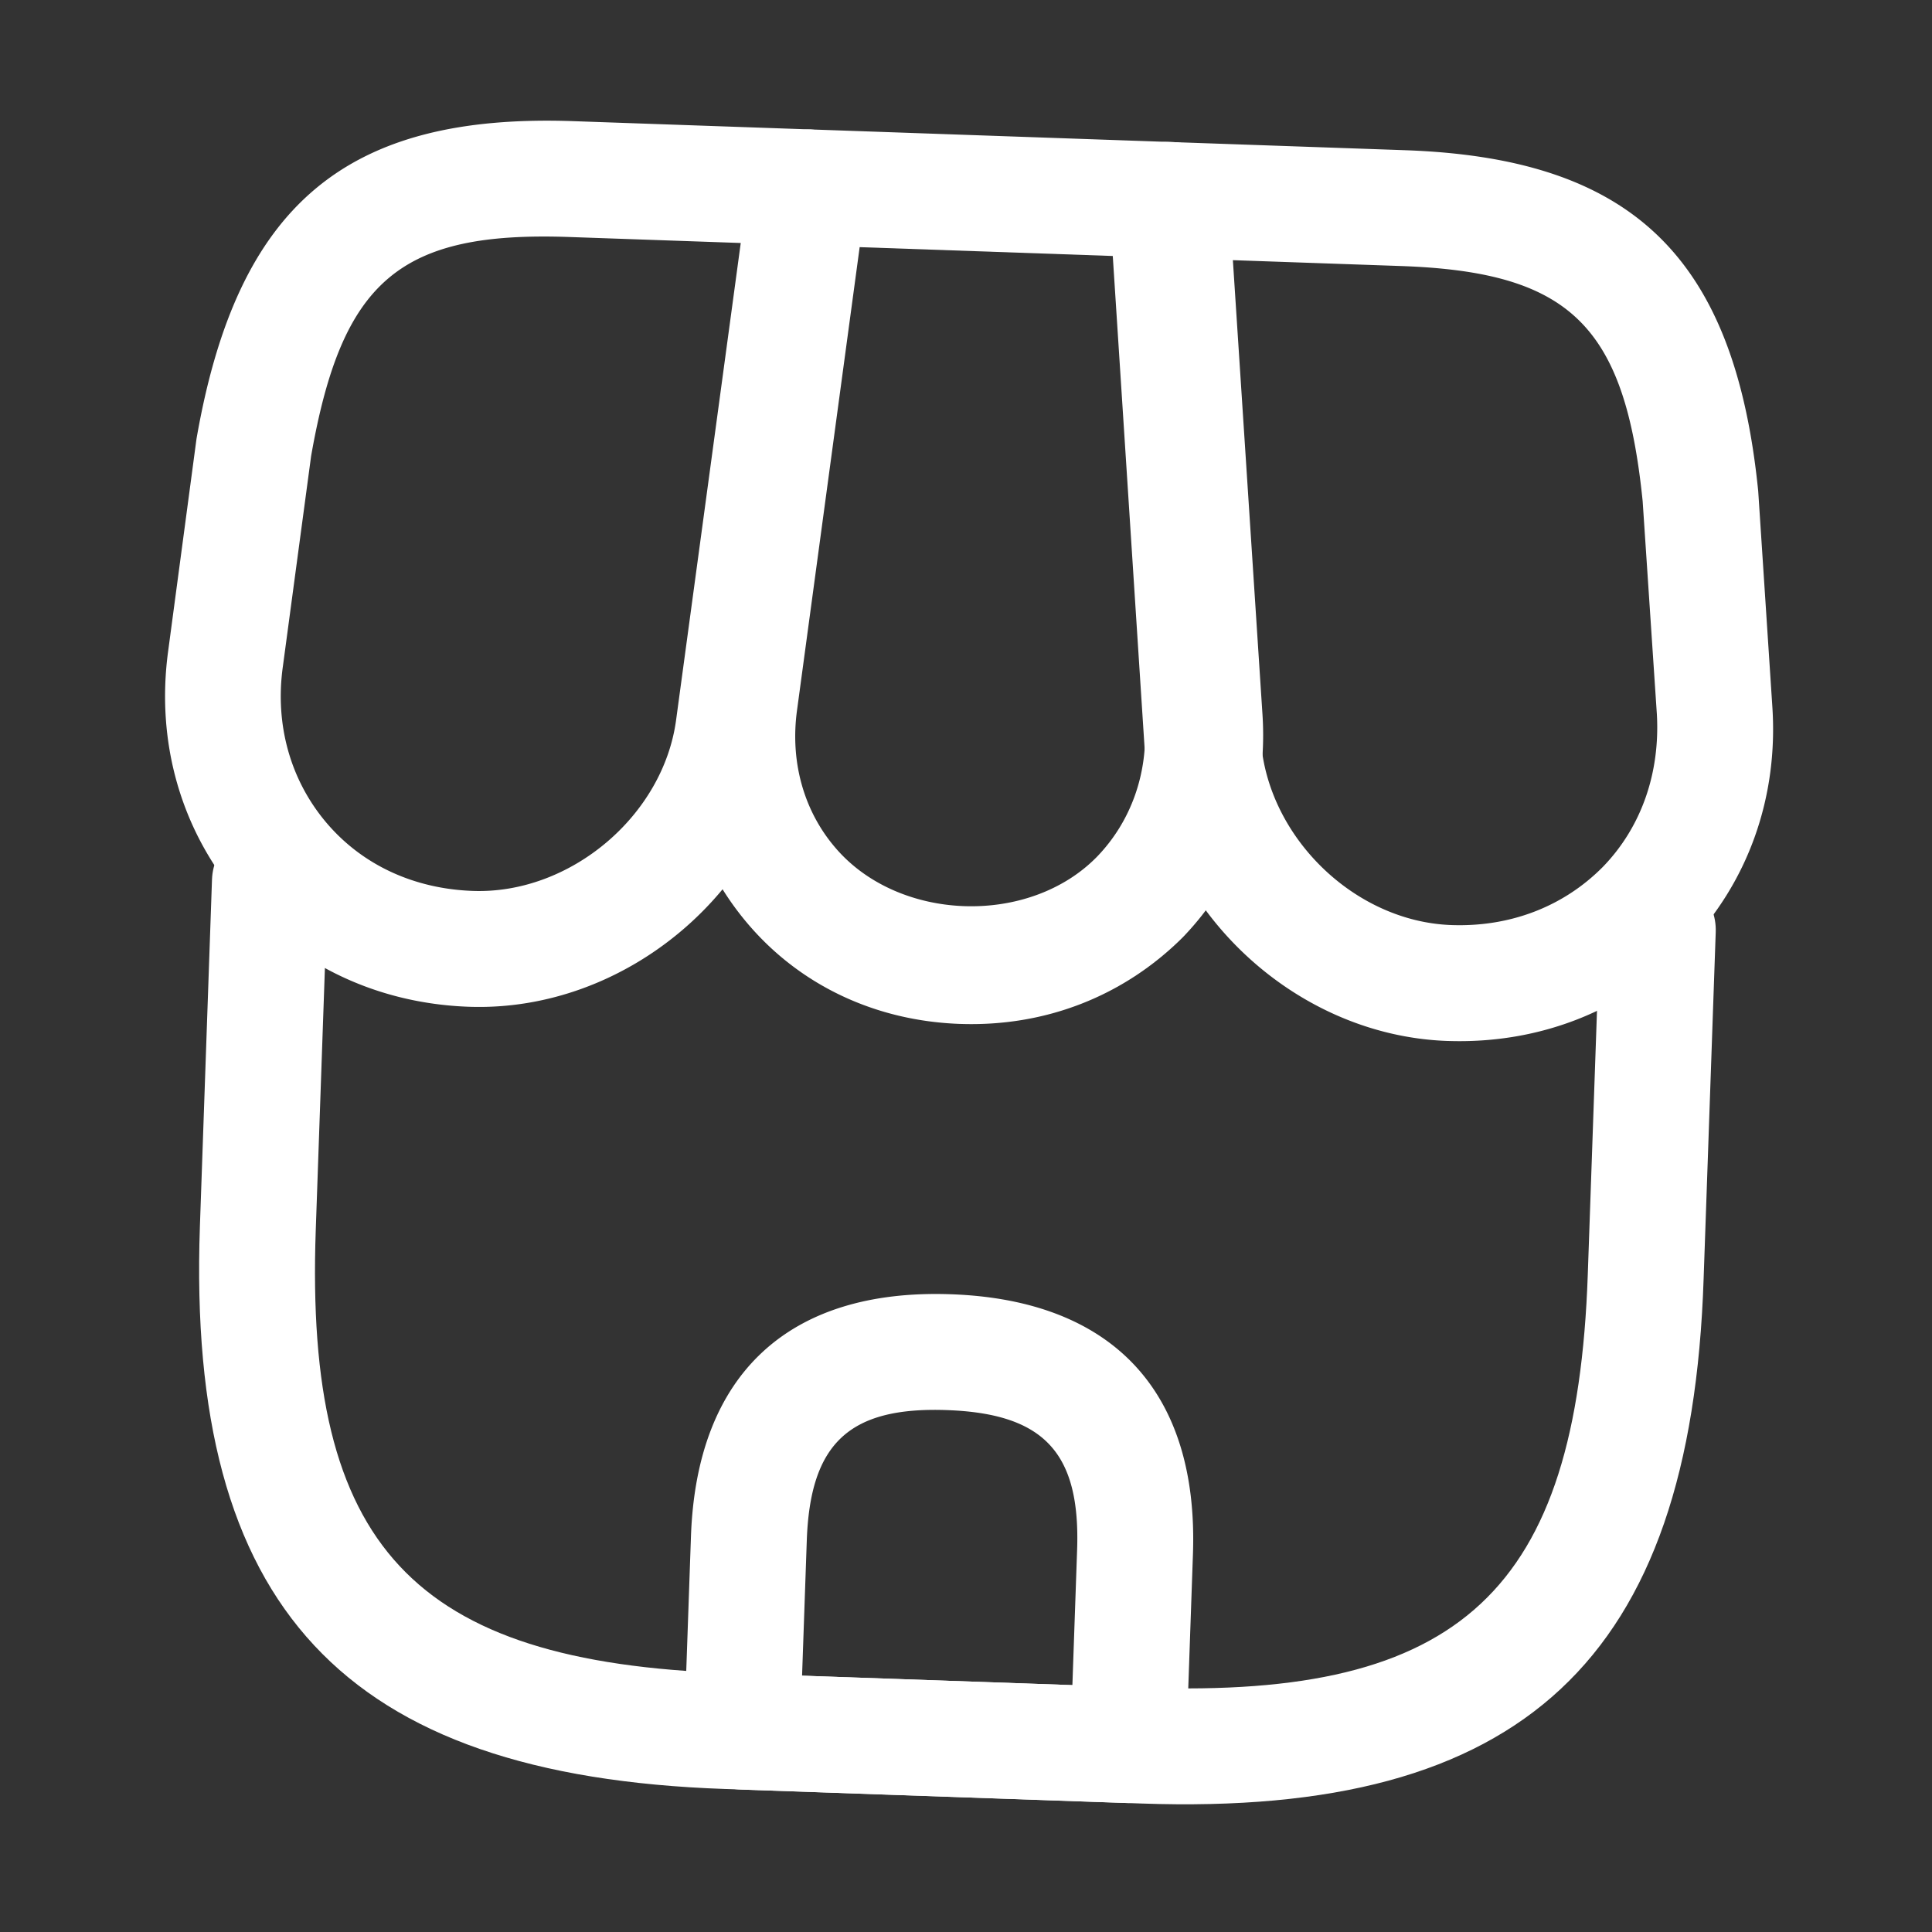
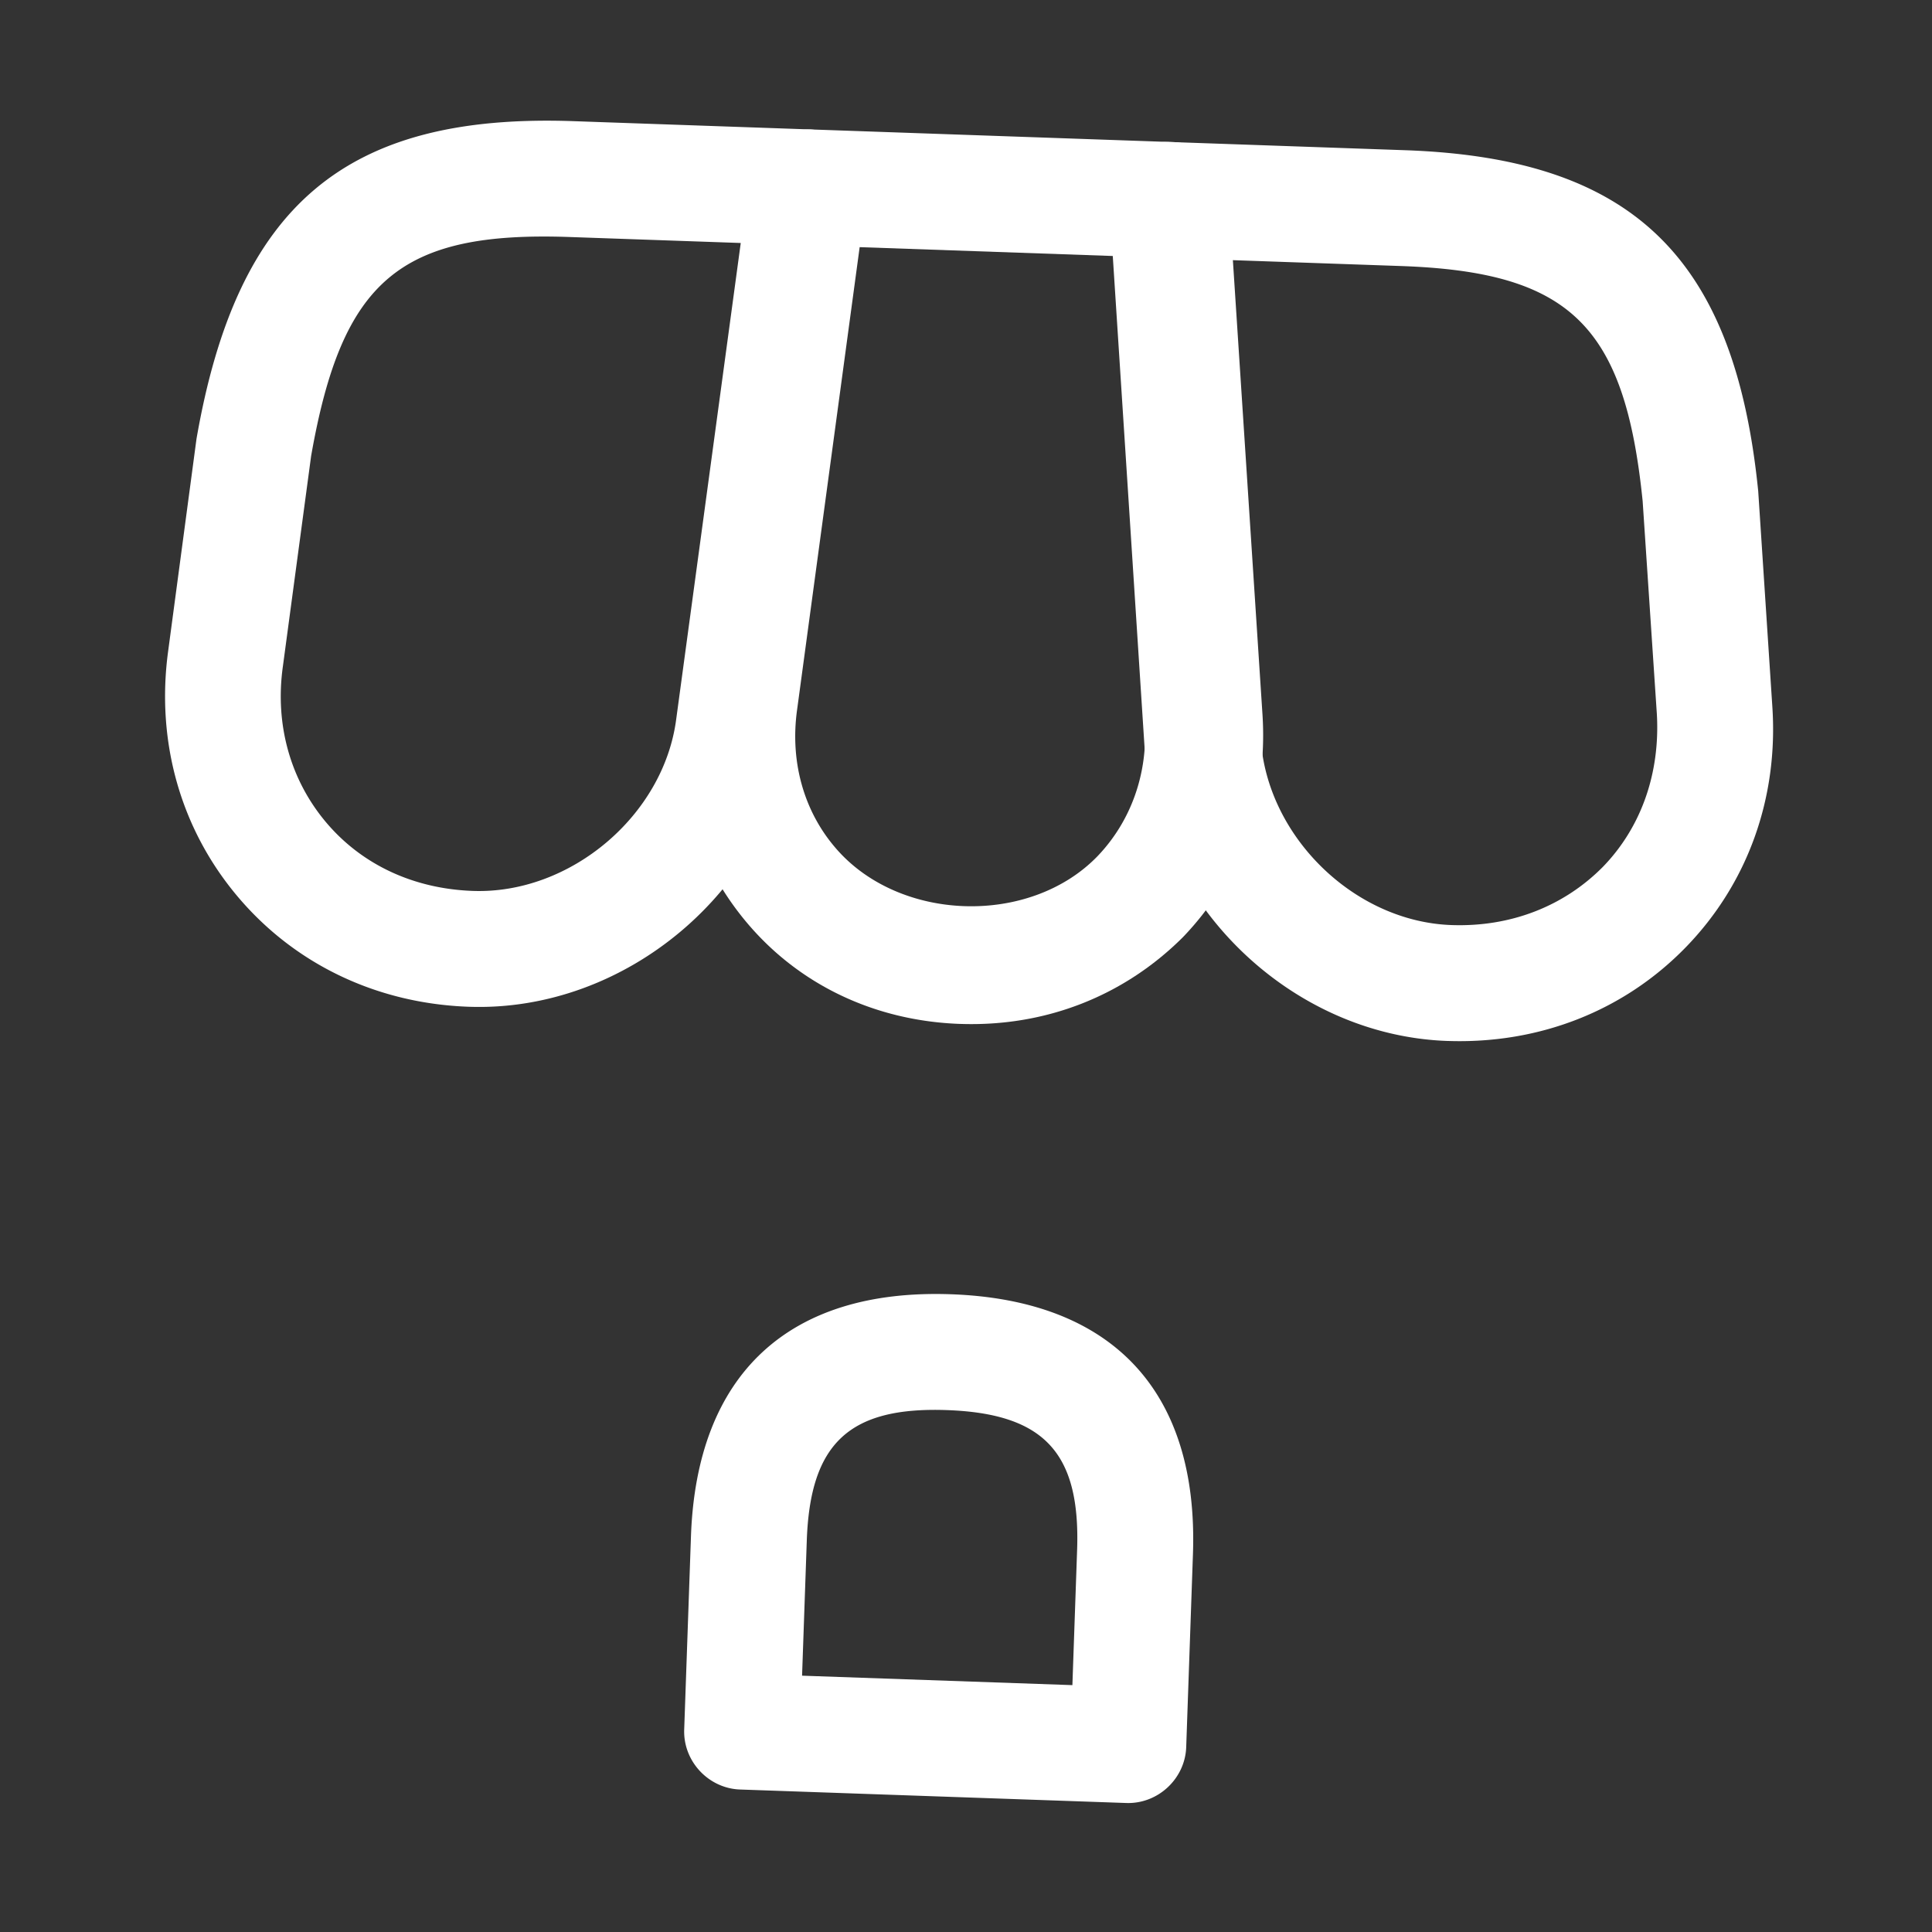
<svg xmlns="http://www.w3.org/2000/svg" width="100" height="100" fill="#fff">
  <rect width="100%" height="100%" fill="#333333" stroke="none" />
-   <path d="m59.093 93.35-21.586-.753c-19.748-.69-27.849-9.418-27.16-29.126l.626-17.949c.058-1.639 1.464-2.95 3.103-2.893 1.64.057 2.951 1.464 2.894 3.102l-.627 17.95c-.571 16.35 5.023 22.349 21.373 22.92l21.547.752c16.35.57 22.349-5.023 22.92-21.373l.627-17.95c.057-1.638 1.463-2.95 3.102-2.893 1.64.057 2.951 1.464 2.894 3.103l-.627 17.95c-.648 19.709-9.377 27.849-29.086 27.16Z" />
  <path d="M49.696 52.998c-4.397-.154-8.335-2.012-11.063-5.27-2.728-3.257-3.903-7.42-3.31-11.802l3.61-26.61c.214-1.514 1.535-2.668 3.094-2.614l18.669.652a3 3 0 0 1 2.903 2.823l1.746 26.797c.286 4.413-1.177 8.484-4.126 11.543-3.068 3.055-7.126 4.634-11.523 4.48Zm-5.2-40.206-3.238 23.942c-.373 2.668.339 5.215 1.953 7.112 3.267 3.876 10.063 4.114 13.592.475 1.745-1.82 2.632-4.311 2.445-6.96l-1.56-24.108-13.192-.461Z" />
  <path d="M74.922 53.88c-8.115-.284-15.122-7.093-15.68-15.197l-1.819-28.12a3.089 3.089 0 0 1 .84-2.293 2.94 2.94 0 0 1 2.274-.921l12.193.426c11.752.41 17.057 5.518 18.275 17.648l.731 11.152c.315 4.734-1.28 9.161-4.477 12.452-3.197 3.29-7.58 5.018-12.337 4.852ZM63.646 13.46l1.614 24.831c.345 5.016 4.834 9.415 9.871 9.59 3.038.107 5.797-.957 7.83-3.008 1.993-2.051 2.971-4.859 2.798-7.907l-.736-11.032C84.1 16.857 81.275 14.077 72.52 13.77l-8.874-.31ZM24.273 52.11c-4.757-.166-9.009-2.195-11.968-5.7-2.96-3.506-4.243-8.034-3.598-12.734L10.17 22.72c2.105-12.134 7.753-16.86 19.506-16.449l12.192.426c.84.03 1.627.417 2.204 1.077.578.66.788 1.509.679 2.345l-3.777 27.926c-1.121 8.045-8.586 14.349-16.701 14.065Zm5.194-39.843c-8.755-.305-11.765 2.231-13.364 11.34l-1.46 10.877c-.427 3.026.394 5.897 2.238 8.083 1.845 2.185 4.523 3.44 7.601 3.547 5.037.176 9.862-3.898 10.517-8.878l3.342-24.659-8.874-.31Zm28.828 81.056-19.987-.698c-1.64-.057-2.951-1.464-2.894-3.103l.35-9.994c.292-8.395 5.05-12.831 13.445-12.538 8.395.293 12.831 5.05 12.538 13.446l-.349 9.993c-.057 1.64-1.464 2.951-3.103 2.894Zm-16.78-6.59 13.992.489.244-6.996c.176-5.037-1.715-7.064-6.752-7.24-5.036-.176-7.064 1.715-7.24 6.752l-.244 6.995Z" />
</svg>